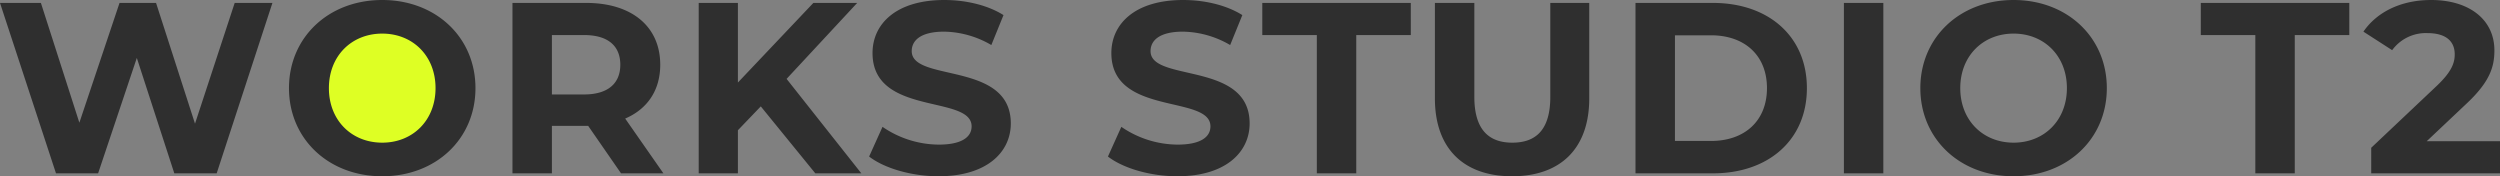
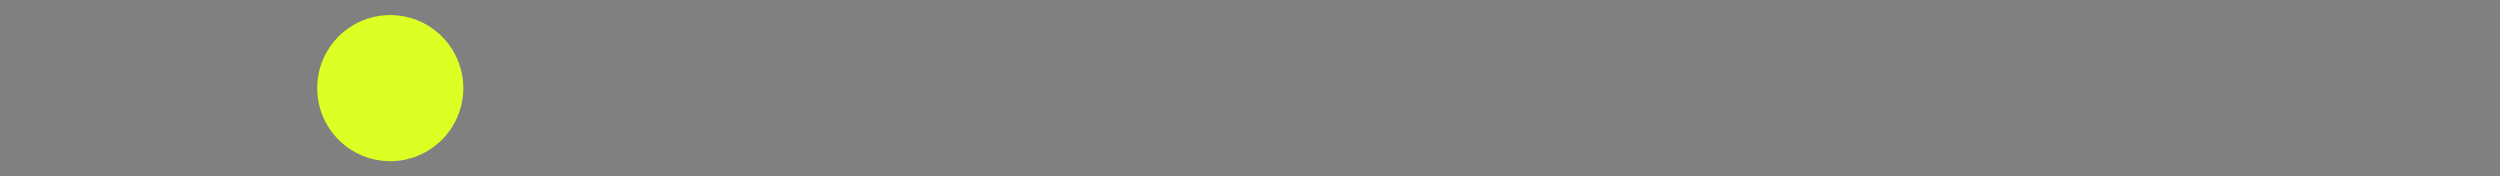
<svg xmlns="http://www.w3.org/2000/svg" width="821.52" height="57.92" viewBox="0 0 821.52 57.92">
  <rect x="0" y="0" width="821.52" height="57.92" fill="#808080" stroke="none" />
  <g id="グループ_8400" data-name="グループ 8400" transform="translate(-212.76 -285.04)">
    <circle id="楕円形_343" data-name="楕円形 343" cx="24" cy="24" r="24" transform="translate(317 290)" fill="#deff24" />
-     <path id="パス_22465" data-name="パス 22465" d="M78.88-56,65.84-16.32,53.04-56h-12L27.84-16.64,15.2-56H1.76L20.16,0H34L46.72-37.92,59.04,0H72.96L91.28-56ZM127.36.96C144.96.96,158-11.28,158-28s-13.04-28.96-30.64-28.96c-17.68,0-30.64,12.32-30.64,28.96S109.68.96,127.36.96Zm0-11.04c-10,0-17.52-7.28-17.52-17.92s7.52-17.92,17.52-17.92S144.88-38.64,144.88-28,137.36-10.08,127.36-10.08ZM219.76,0,207.2-18c7.28-3.12,11.52-9.28,11.52-17.68,0-12.56-9.36-20.32-24.32-20.32H170.16V0h12.96V-15.6h11.92L205.84,0ZM205.6-35.68c0,6.08-4,9.76-11.92,9.76H183.12V-45.44h10.56C201.6-45.44,205.6-41.84,205.6-35.68ZM269.68,0H284.8L260.24-31.04,283.44-56h-14.4l-24.8,26.16V-56H231.36V0h12.88V-14.16L251.76-22Zm40.48.96c16,0,23.76-8,23.76-17.36,0-20.56-32.56-13.44-32.56-23.76,0-3.52,2.96-6.4,10.64-6.4a31.628,31.628,0,0,1,15.52,4.4l4-9.84c-5.2-3.28-12.4-4.96-19.44-4.96-15.92,0-23.6,7.92-23.6,17.44,0,20.8,32.56,13.6,32.56,24.08,0,3.44-3.12,6-10.8,6a32.939,32.939,0,0,1-18.48-5.84l-4.4,9.76C292.32-1.68,301.28.96,310.16.96Zm78.48,0c16,0,23.76-8,23.76-17.36,0-20.56-32.56-13.44-32.56-23.76,0-3.52,2.96-6.4,10.64-6.4A31.628,31.628,0,0,1,406-42.16L410-52c-5.2-3.28-12.4-4.96-19.44-4.96-15.92,0-23.6,7.92-23.6,17.44,0,20.8,32.56,13.6,32.56,24.08,0,3.44-3.12,6-10.8,6a32.939,32.939,0,0,1-18.48-5.84l-4.4,9.76C370.8-1.68,379.76.96,388.64.96ZM434.48,0h12.96V-45.44h17.92V-56h-48.8v10.56h17.92Zm64.16.96C514.56.96,524-8.16,524-24.64V-56H511.2v30.88c0,10.64-4.56,15.04-12.48,15.04-7.84,0-12.48-4.4-12.48-15.04V-56H473.28v31.36C473.28-8.16,482.72.96,498.64.96ZM539.2,0h25.44c18.32,0,30.88-11.04,30.88-28s-12.56-28-30.88-28H539.2Zm12.96-10.64V-45.36H564c11.12,0,18.4,6.64,18.4,17.36S575.12-10.64,564-10.64ZM607.68,0h12.96V-56H607.68Zm55.76.96c17.6,0,30.64-12.24,30.64-28.96s-13.04-28.96-30.64-28.96c-17.68,0-30.64,12.32-30.64,28.96S645.76.96,663.44.96Zm0-11.04c-10,0-17.52-7.28-17.52-17.92s7.52-17.92,17.52-17.92S680.96-38.64,680.96-28,673.44-10.08,663.44-10.08ZM742.88,0h12.96V-45.44h17.92V-56h-48.8v10.56h17.92ZM799.2-10.56l12.88-12.16c7.84-7.28,9.36-12.24,9.36-17.68,0-10.16-8.32-16.56-20.8-16.56-10.08,0-17.92,4.08-22.24,10.4l9.44,6.08a13.693,13.693,0,0,1,11.6-5.6c5.92,0,8.96,2.56,8.96,6.96,0,2.72-.88,5.6-5.84,10.32L780.96-8.4V0h42.32V-10.56Z" transform="translate(211 342)" fill="#2f2f2f" />
  </g>
</svg>